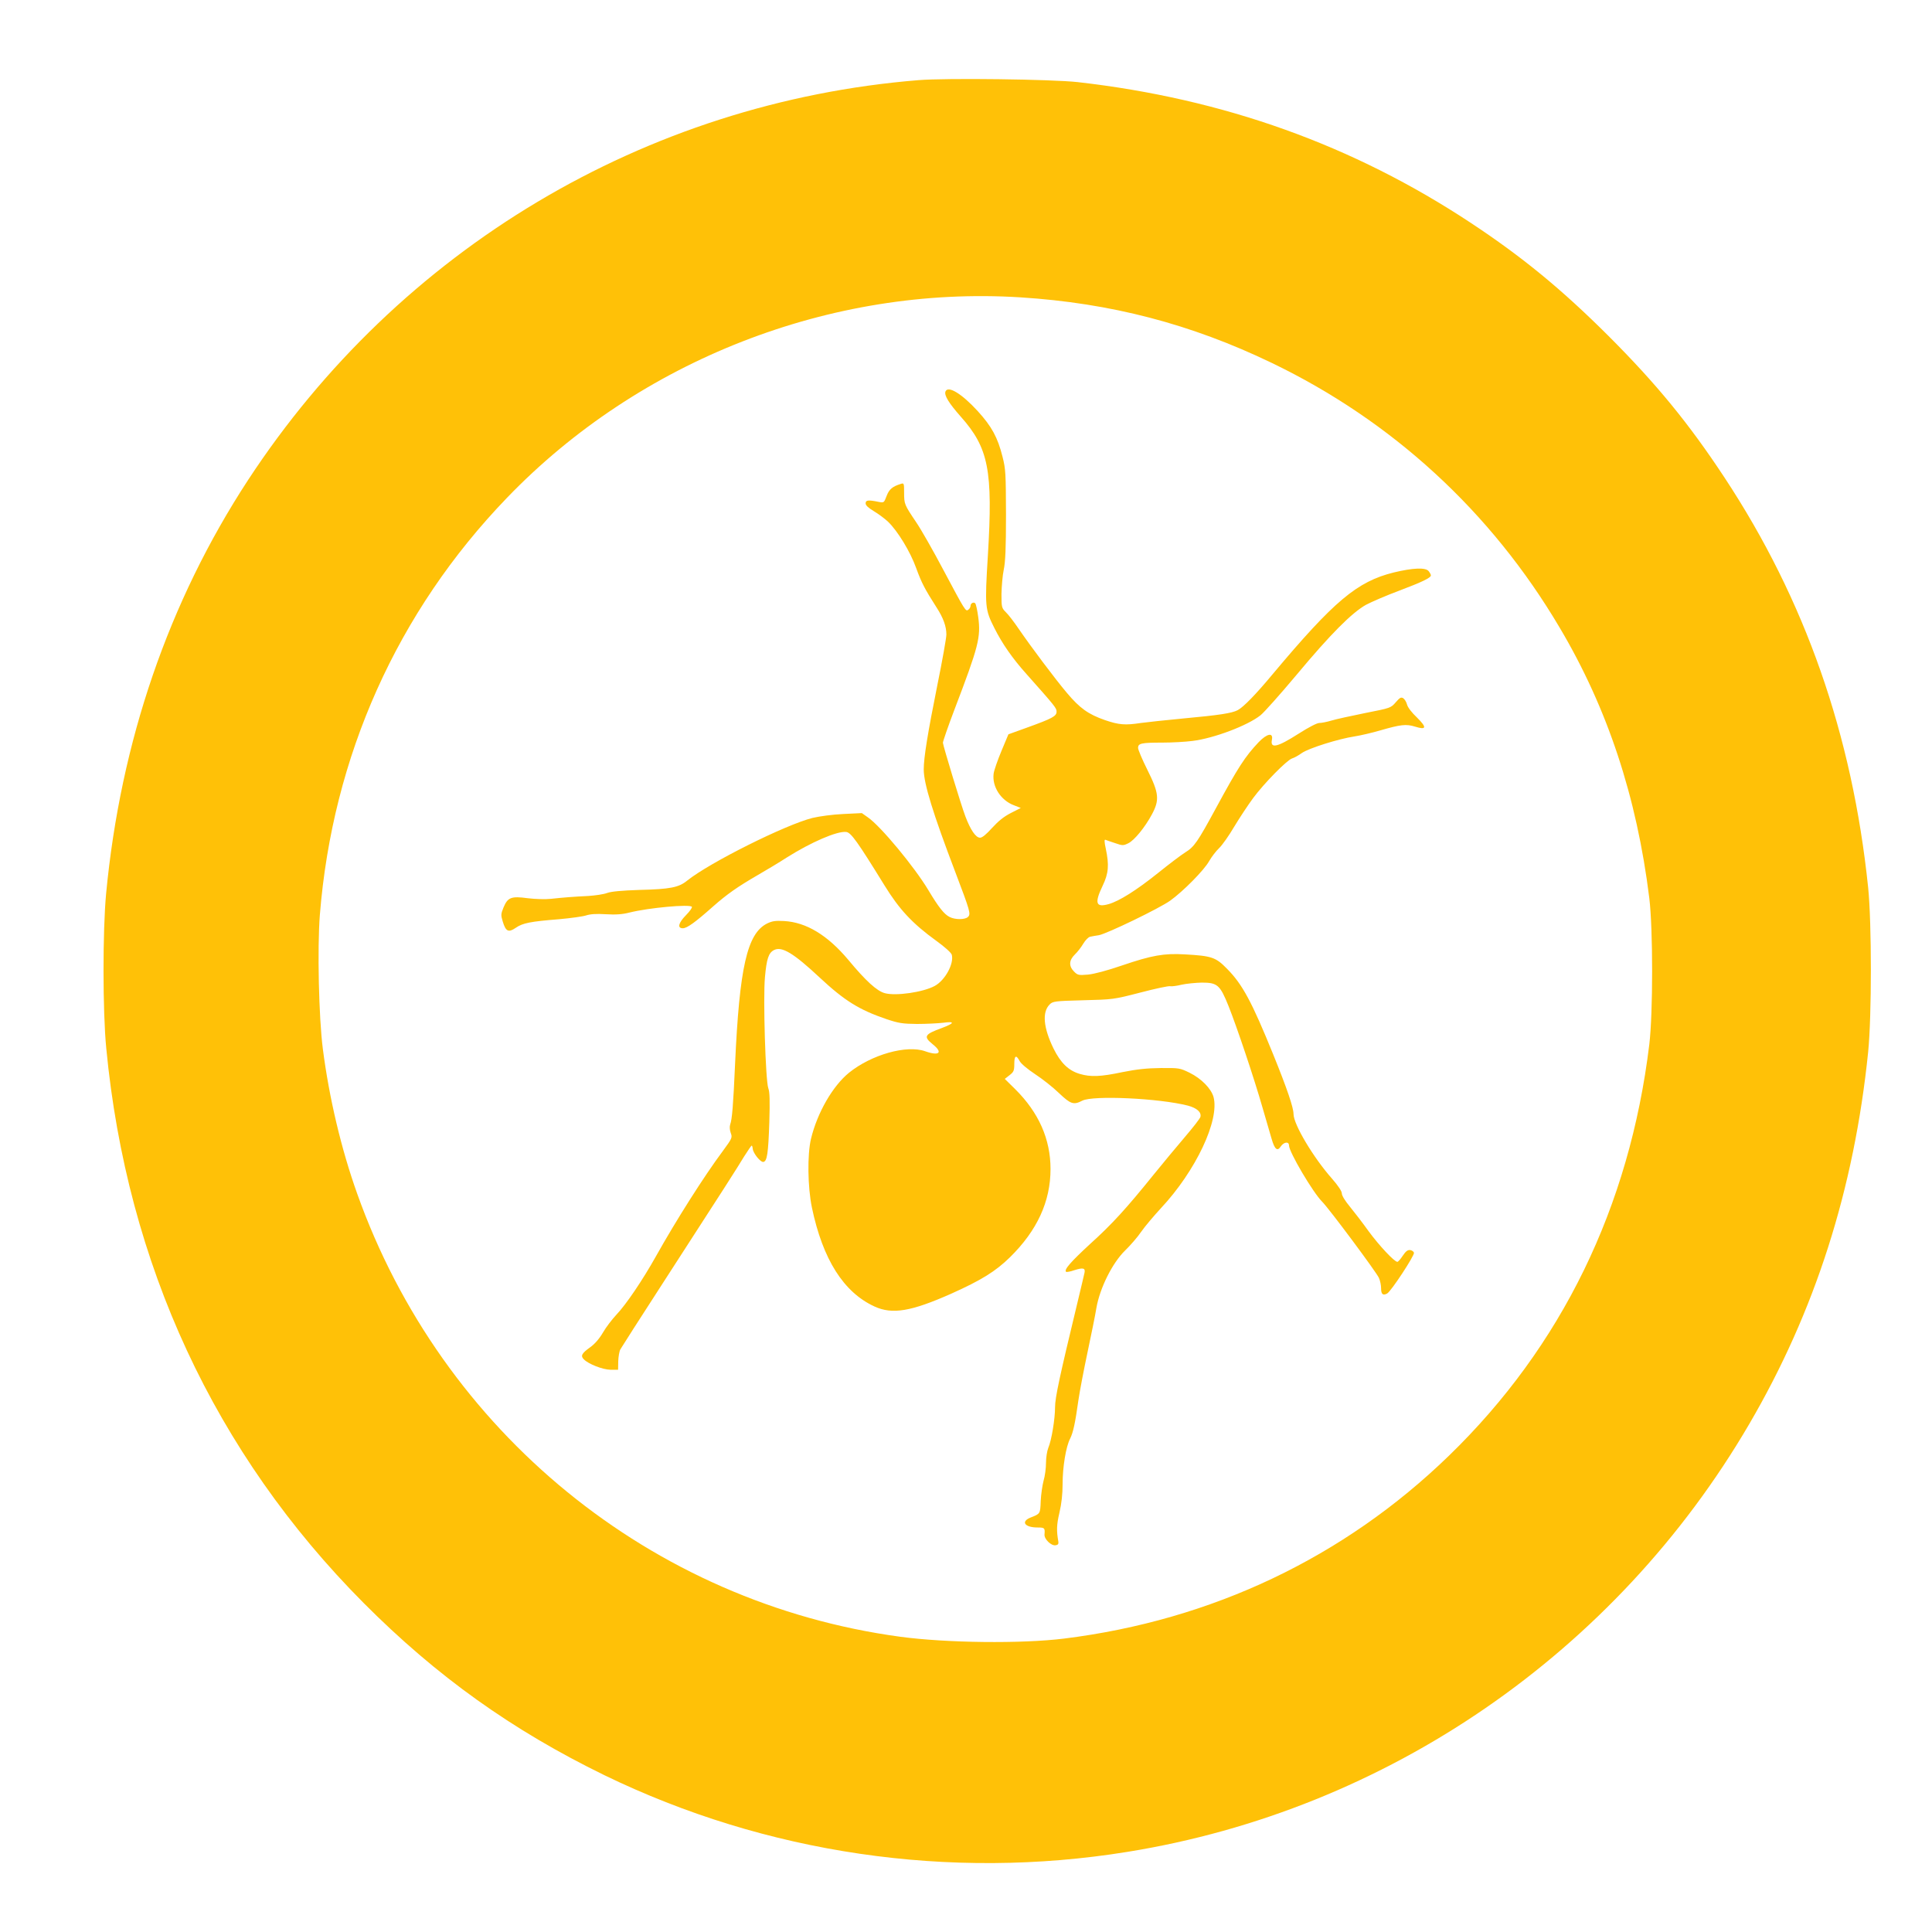
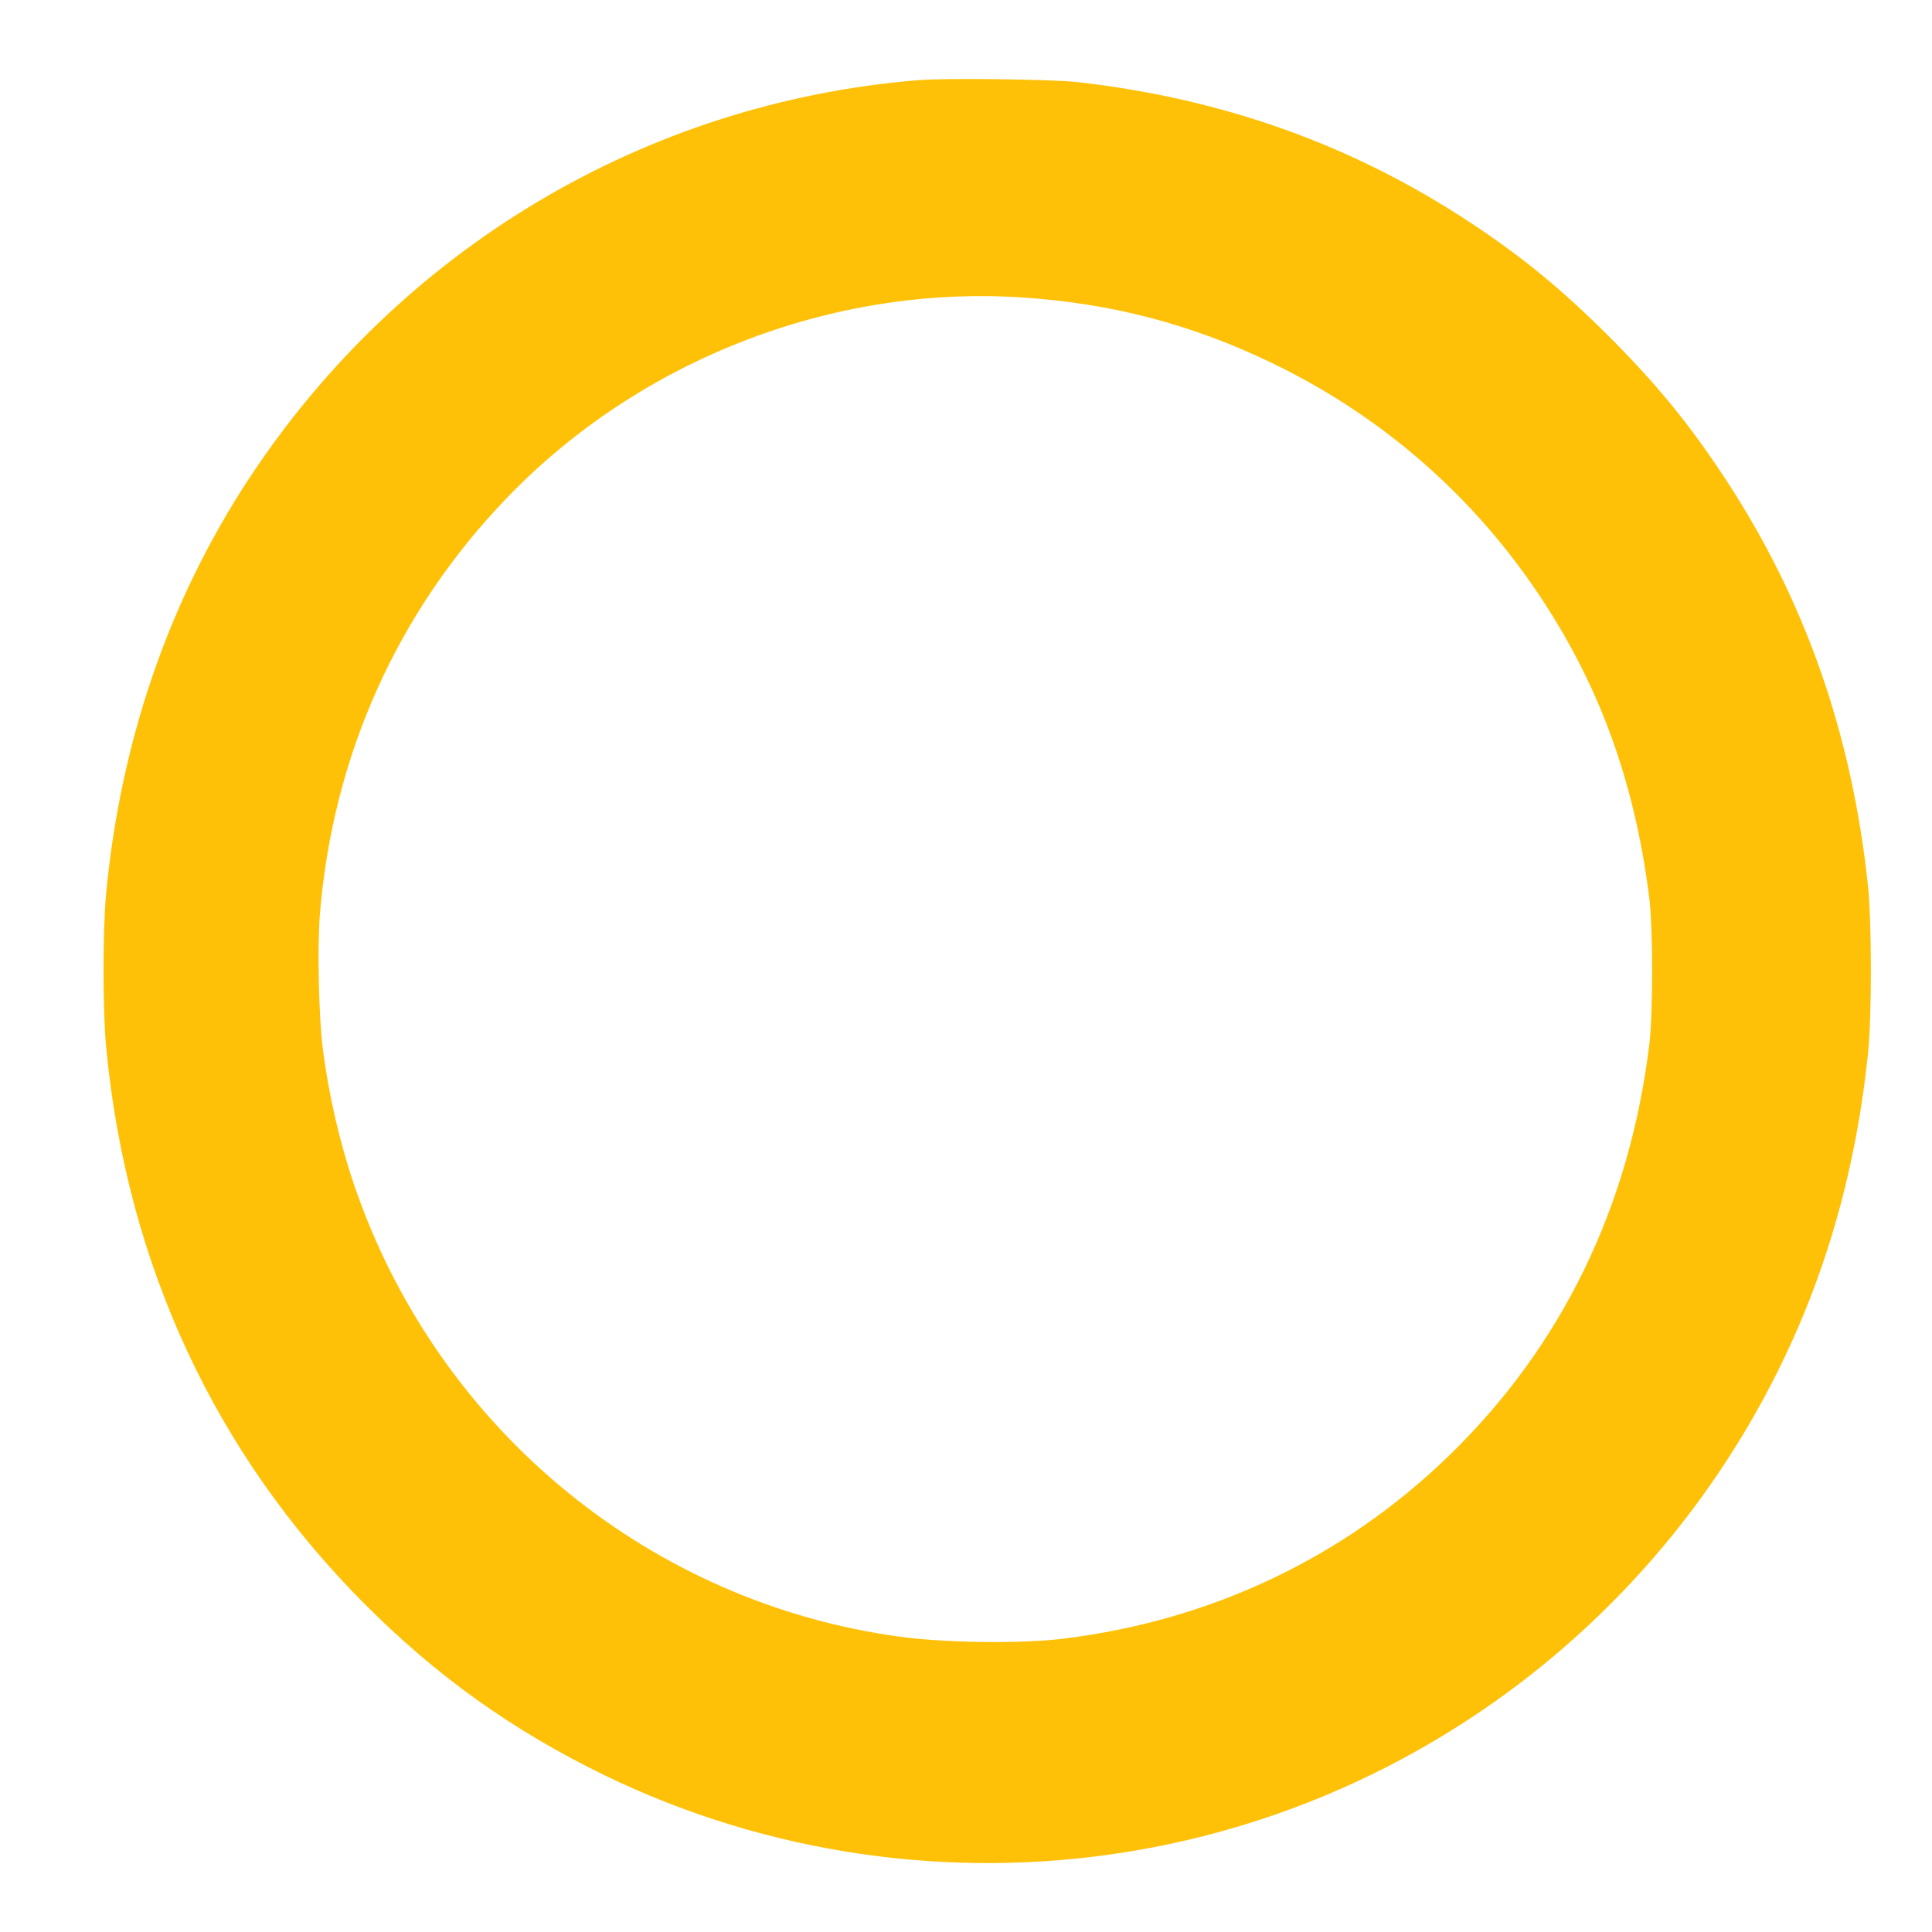
<svg xmlns="http://www.w3.org/2000/svg" version="1.0" width="1280pt" height="1280pt" viewBox="0 0 1280 1280" preserveAspectRatio="xMidYMid meet">
  <g transform="translate(0,1280) scale(0.1,-0.1)" fill="#ffc107" stroke="none">
    <path d="M6085 12269 c-1810 -147 -3440 -1120 -4442 -2650 -526 -805 -844 -1731 -940 -2740 -23 -245 -23 -780 1 -1024 137 -1430 719 -2684 1706 -3676 483 -485 983 -842 1594 -1140 1071 -520 2287 -699 3466 -508 1719 277 3234 1319 4119 2834 436 746 695 1556 788 2465 24 241 24 851 0 1090 -105 1011 -417 1905 -951 2715 -237 360 -453 623 -770 940 -309 308 -569 522 -911 748 -781 516 -1638 823 -2605 933 -169 19 -874 28 -1055 13z m675 -1439 c599 -38 1129 -176 1665 -434 800 -385 1455 -987 1908 -1754 317 -534 511 -1121 594 -1792 25 -205 25 -762 0 -970 -131 -1077 -581 -2001 -1328 -2725 -695 -674 -1569 -1089 -2549 -1211 -282 -35 -780 -29 -1085 12 -1648 223 -3037 1356 -3599 2937 -105 294 -185 632 -227 957 -27 209 -37 668 -20 887 84 1053 513 2011 1240 2765 877 911 2146 1407 3401 1328z" />
-     <path d="M6264 10206 c-10 -25 24 -79 101 -166 185 -208 214 -356 180 -919 -21 -341 -19 -359 43 -482 53 -105 119 -200 212 -304 192 -216 200 -226 200 -250 0 -30 -28 -45 -197 -106 l-122 -44 -46 -110 c-25 -60 -49 -128 -52 -151 -11 -85 47 -176 134 -209 l46 -18 -65 -33 c-47 -24 -83 -53 -125 -99 -39 -43 -65 -65 -80 -65 -28 0 -63 51 -97 141 -29 76 -147 465 -149 488 0 9 34 108 77 221 160 419 175 478 157 612 -6 45 -15 86 -20 91 -11 11 -31 0 -31 -17 0 -8 -6 -19 -14 -25 -18 -15 -20 -11 -168 267 -66 125 -146 265 -178 312 -78 116 -80 120 -80 195 0 64 -1 66 -22 59 -55 -17 -77 -35 -94 -80 -17 -45 -18 -46 -53 -39 -69 14 -86 12 -86 -10 0 -13 18 -30 55 -52 30 -18 73 -50 94 -70 64 -62 147 -198 186 -307 36 -99 58 -140 134 -259 46 -71 66 -127 66 -181 0 -22 -27 -174 -60 -336 -64 -319 -90 -479 -90 -558 0 -93 61 -291 210 -682 98 -258 103 -276 83 -295 -19 -19 -86 -19 -122 0 -36 18 -73 65 -140 177 -92 154 -316 424 -400 482 l-41 29 -123 -6 c-69 -3 -158 -15 -204 -26 -179 -45 -680 -295 -830 -415 -56 -46 -113 -57 -318 -62 -115 -4 -184 -10 -212 -20 -23 -9 -80 -17 -125 -20 -102 -5 -164 -10 -248 -19 -38 -4 -103 -2 -153 4 -110 15 -133 6 -161 -61 -18 -44 -18 -51 -5 -94 20 -66 38 -74 86 -41 46 32 99 42 288 57 77 7 157 18 178 25 27 9 68 12 130 8 67 -4 110 -1 157 11 128 32 402 57 414 38 3 -5 -14 -30 -39 -55 -51 -52 -59 -87 -21 -87 28 0 84 41 201 145 92 81 160 129 298 209 54 31 139 82 190 115 160 101 333 176 393 169 32 -3 75 -64 254 -354 98 -159 184 -252 343 -367 57 -41 100 -80 103 -93 15 -60 -45 -169 -113 -206 -77 -42 -258 -68 -331 -48 -52 14 -126 81 -242 221 -137 163 -278 249 -426 257 -58 3 -78 0 -113 -17 -131 -67 -182 -290 -211 -931 -12 -272 -20 -367 -32 -399 -5 -15 -4 -35 3 -56 12 -32 10 -36 -53 -122 -123 -165 -310 -460 -442 -696 -88 -157 -198 -320 -262 -387 -28 -30 -69 -83 -89 -118 -24 -41 -54 -76 -85 -98 -56 -40 -65 -57 -42 -80 32 -32 125 -68 177 -69 l50 0 1 56 c1 30 7 66 14 79 7 12 136 215 288 449 400 618 483 748 532 829 25 39 47 72 50 72 3 0 6 -9 7 -21 3 -30 52 -91 71 -87 24 5 32 54 39 264 4 141 3 200 -7 225 -18 51 -35 595 -22 735 11 122 24 162 61 180 51 26 130 -22 301 -182 164 -153 261 -214 443 -276 81 -27 106 -31 202 -32 61 0 139 4 174 8 79 11 76 -3 -7 -34 -118 -43 -126 -57 -62 -109 69 -55 43 -79 -50 -46 -123 44 -356 -22 -505 -142 -108 -88 -210 -264 -252 -438 -25 -105 -22 -320 6 -455 72 -344 210 -562 415 -656 118 -54 242 -33 506 84 201 90 296 149 391 242 181 178 269 370 269 585 0 198 -78 374 -234 529 l-69 68 32 25 c27 21 31 30 31 74 0 56 12 63 35 20 9 -18 51 -53 102 -87 49 -32 120 -88 159 -126 78 -74 97 -80 155 -50 71 36 508 16 699 -33 60 -16 91 -44 83 -75 -3 -11 -49 -70 -102 -132 -53 -62 -146 -174 -206 -248 -183 -227 -277 -330 -422 -461 -129 -119 -175 -171 -160 -185 3 -3 28 1 56 11 57 18 73 14 66 -18 -2 -12 -25 -105 -49 -207 -116 -481 -146 -620 -146 -683 0 -77 -23 -219 -45 -270 -8 -20 -15 -65 -15 -99 0 -35 -7 -88 -16 -118 -8 -30 -17 -91 -19 -135 -3 -85 -3 -84 -67 -109 -67 -27 -39 -66 46 -66 47 0 50 -3 46 -47 -2 -30 44 -75 73 -71 16 2 21 9 19 23 -13 74 -12 113 7 193 14 60 21 123 21 190 0 112 22 248 50 301 20 41 33 99 55 256 9 61 36 202 60 315 24 113 51 245 59 295 23 132 106 298 190 380 34 33 83 89 108 126 25 36 84 105 130 155 230 246 389 582 348 736 -16 56 -80 122 -159 161 -64 31 -69 32 -191 31 -93 -1 -157 -8 -253 -27 -146 -31 -212 -33 -283 -12 -75 22 -127 73 -174 168 -67 137 -77 241 -26 292 21 21 32 23 222 28 197 5 201 5 379 51 99 26 188 45 198 42 9 -2 43 2 75 10 31 7 92 13 134 14 104 0 121 -15 178 -157 56 -141 169 -477 225 -673 25 -85 52 -178 60 -206 20 -69 38 -84 60 -50 21 31 55 35 55 7 0 -43 158 -311 220 -373 46 -46 361 -469 376 -505 8 -18 14 -48 14 -67 0 -41 12 -51 40 -36 26 14 181 250 178 270 -2 8 -13 16 -25 18 -16 2 -29 -7 -49 -37 -15 -23 -31 -41 -36 -41 -20 0 -120 107 -190 202 -40 56 -97 130 -125 164 -31 37 -53 73 -53 87 0 15 -24 51 -65 98 -124 140 -255 360 -255 428 0 43 -43 169 -135 396 -141 347 -203 463 -305 566 -75 77 -101 86 -280 96 -138 8 -218 -6 -415 -73 -99 -34 -185 -57 -227 -61 -62 -5 -68 -4 -92 20 -36 36 -34 75 5 113 17 16 42 48 56 72 14 23 34 44 46 46 12 3 38 7 57 10 52 9 400 177 473 229 85 61 224 201 258 262 16 28 45 66 66 86 21 20 66 84 100 142 35 58 91 143 125 189 73 99 224 252 258 263 14 4 43 20 65 36 46 32 243 94 349 110 39 6 116 24 171 40 135 39 171 43 230 25 76 -24 80 -6 13 60 -34 32 -61 67 -66 86 -4 17 -16 36 -25 42 -15 9 -23 4 -50 -27 -32 -37 -34 -38 -202 -71 -94 -19 -195 -41 -224 -50 -30 -9 -66 -16 -81 -16 -15 0 -71 -29 -135 -70 -144 -92 -191 -102 -178 -40 9 49 -33 40 -88 -17 -90 -95 -136 -166 -284 -439 -120 -221 -143 -255 -202 -291 -27 -17 -108 -78 -181 -137 -145 -116 -257 -186 -327 -206 -85 -24 -95 6 -40 121 40 83 44 138 21 247 -10 45 -10 62 -2 58 6 -2 35 -13 64 -22 49 -17 54 -17 87 -1 40 19 111 106 157 192 51 95 47 140 -30 294 -34 68 -62 134 -62 146 0 30 21 35 160 35 64 0 154 5 200 11 141 17 366 102 451 170 23 18 130 138 239 268 226 271 366 411 460 464 36 19 135 62 221 94 151 57 209 85 209 101 0 5 -6 17 -14 27 -19 27 -105 23 -233 -8 -242 -60 -395 -189 -800 -672 -112 -135 -195 -220 -233 -240 -38 -20 -121 -33 -360 -55 -118 -11 -245 -25 -282 -30 -104 -16 -146 -12 -237 19 -112 39 -168 80 -253 181 -80 95 -236 303 -319 424 -30 44 -67 93 -84 109 -29 29 -30 34 -30 121 1 50 7 123 15 161 11 52 15 144 15 365 -1 272 -2 302 -23 384 -32 128 -72 201 -164 302 -106 116 -198 172 -214 130z" />
  </g>
</svg>